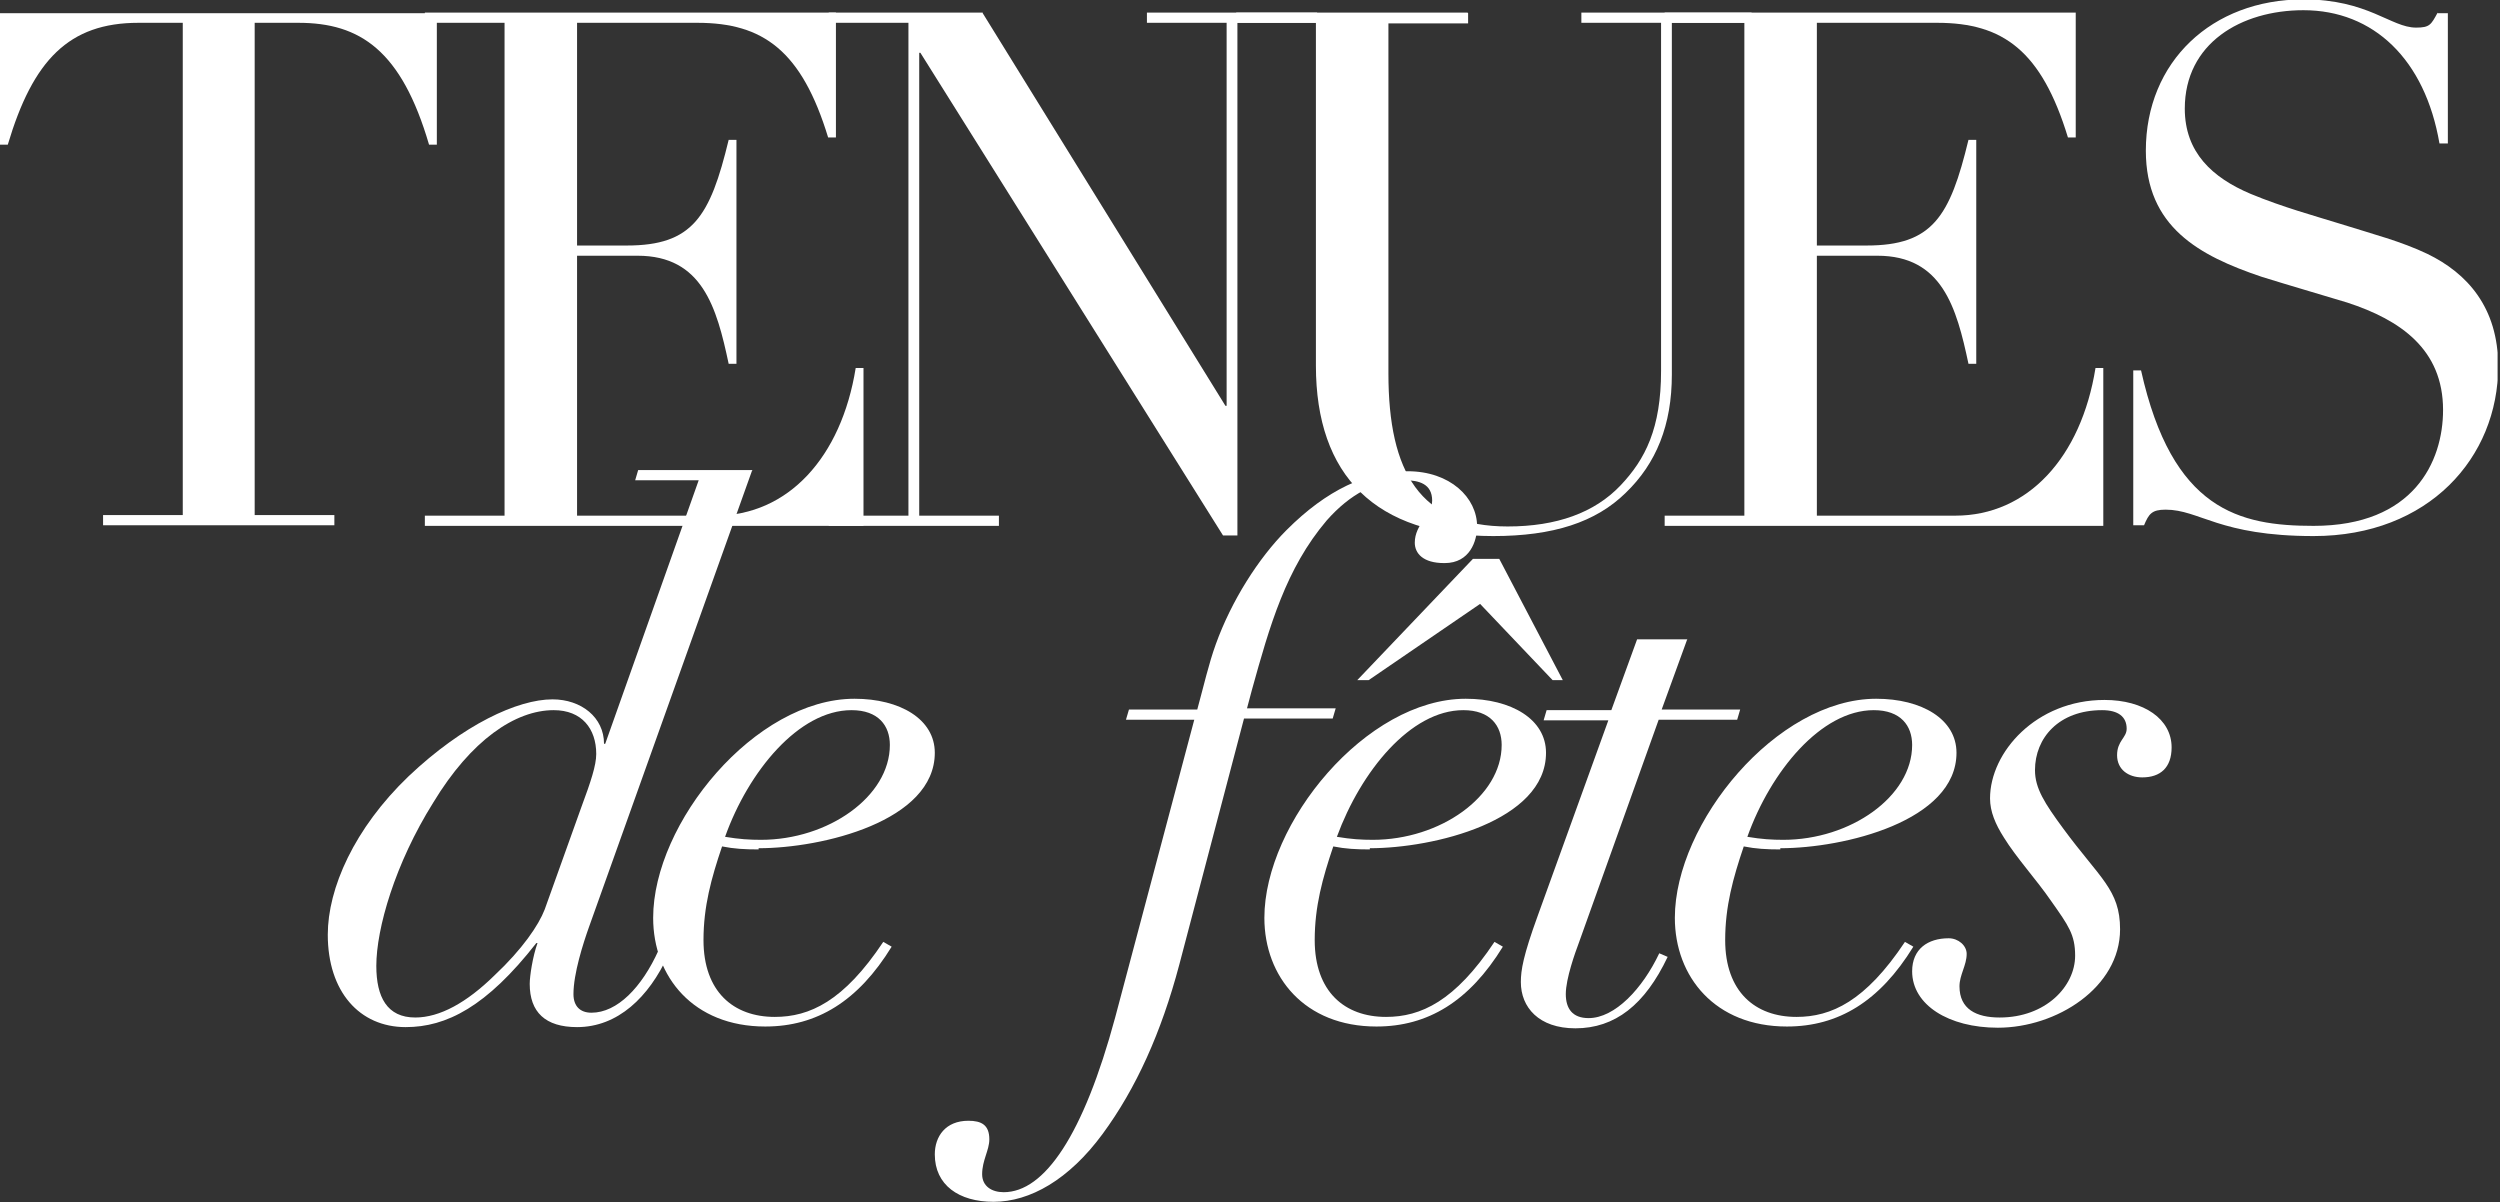
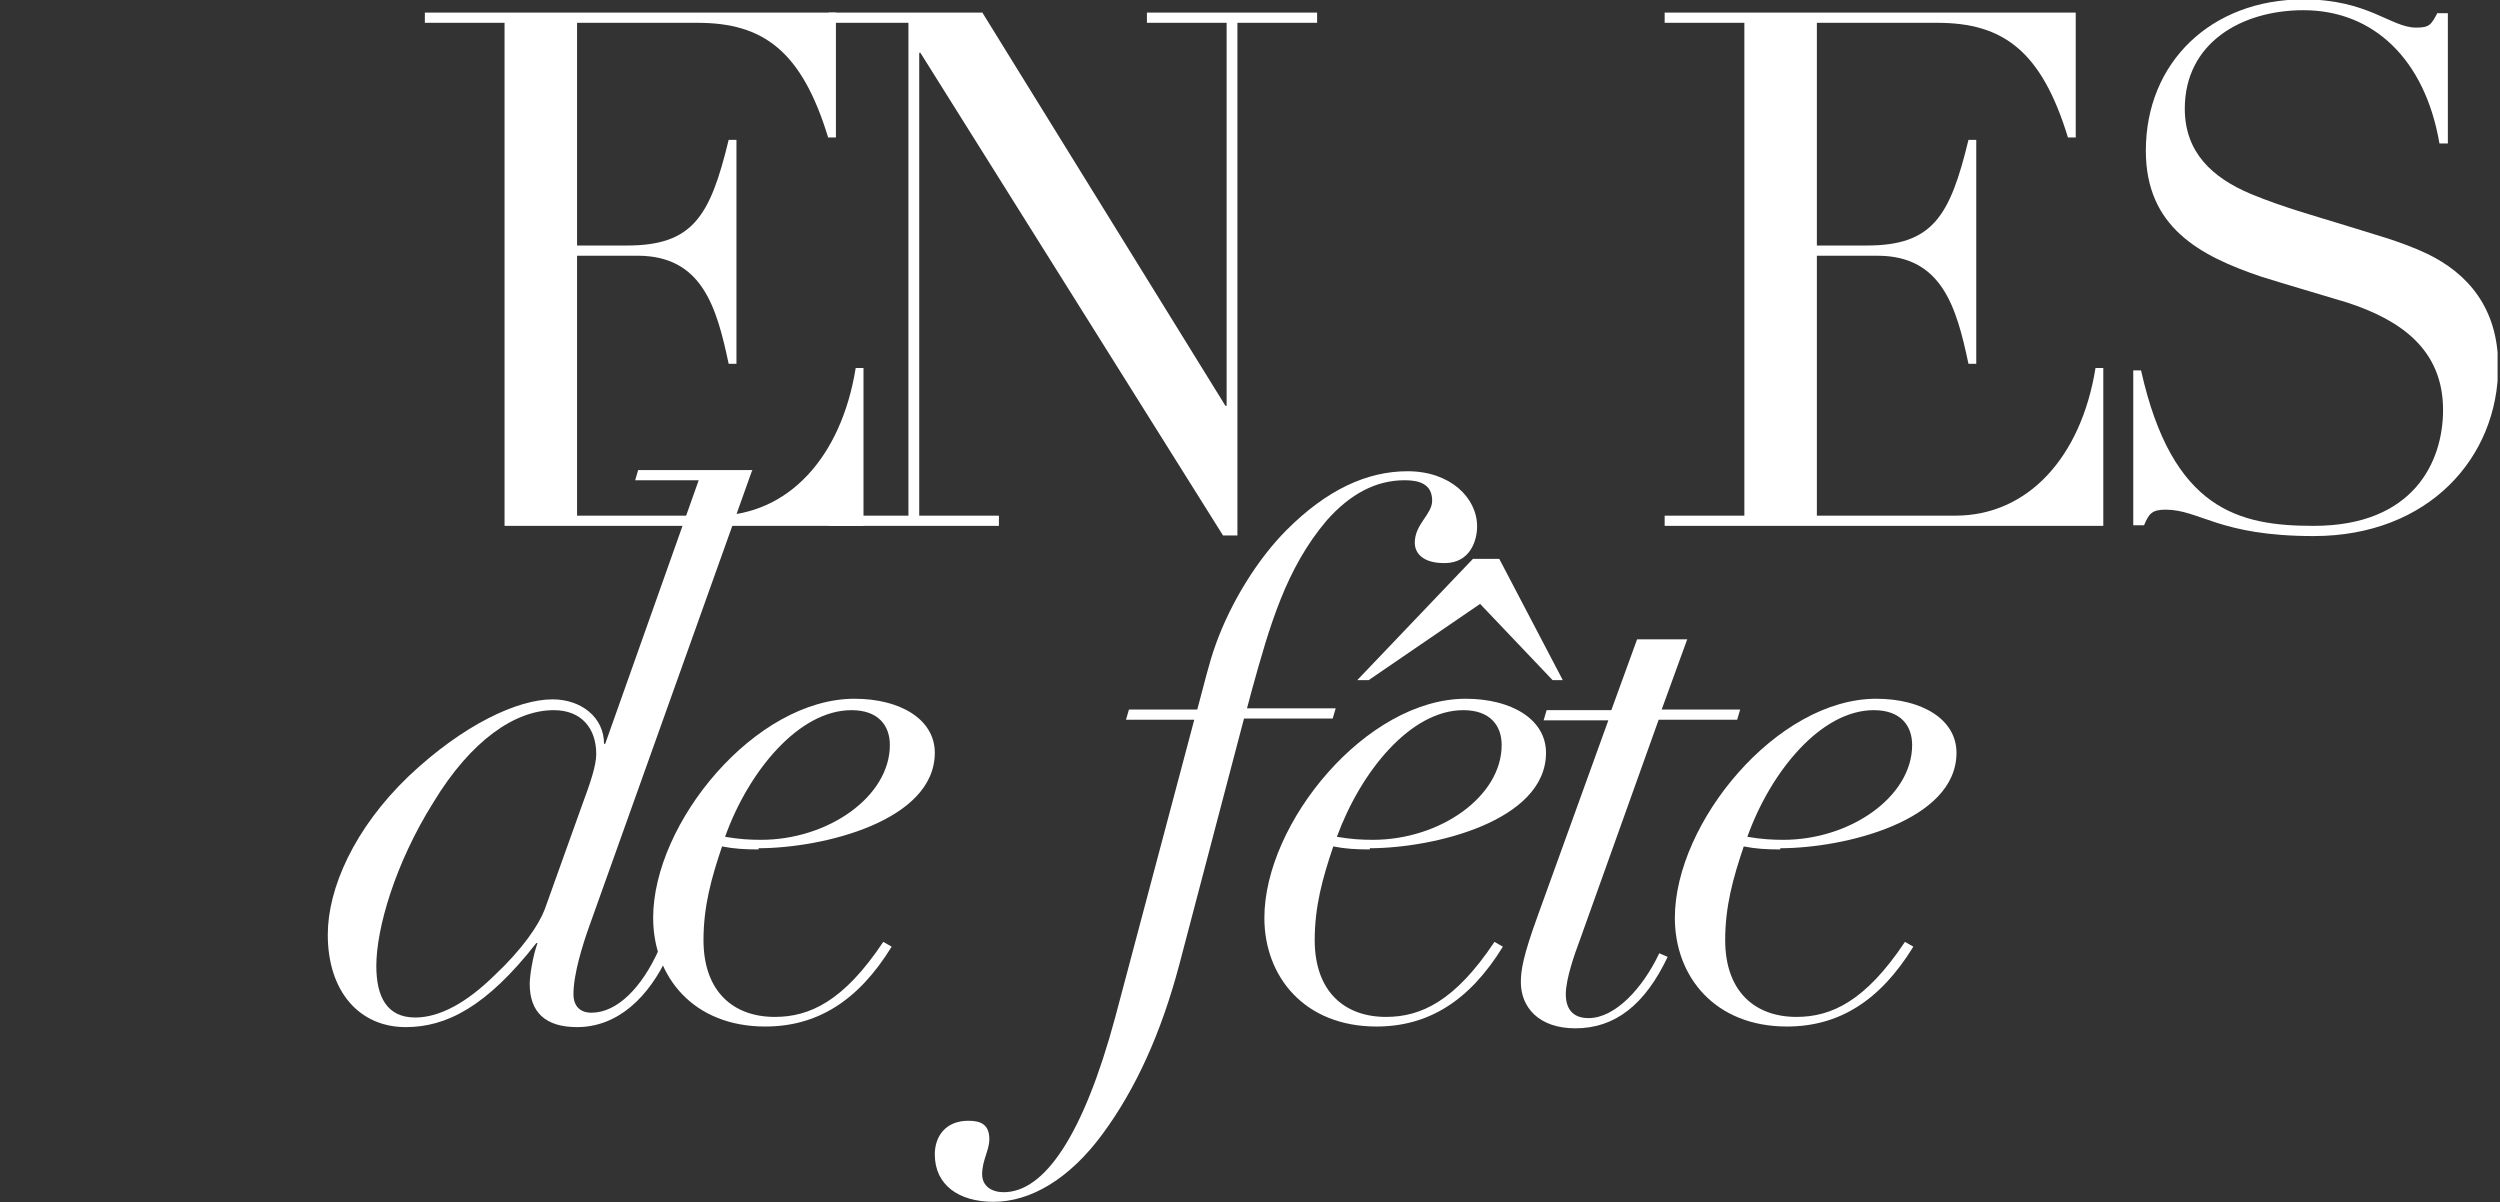
<svg xmlns="http://www.w3.org/2000/svg" width="499" height="240" viewBox="0 0 499 240" fill="none">
  <rect x="0" y="0" width="499" height="240" fill="#333333" stroke="none" />
  <g clip-path="url(#clip0_1_1145)">
-     <path d="M87.193 2.636V28.877H85.638C80.136 10.065 71.883 4.553 59.564 4.553H50.833V102.806H66.74V104.843H20.572V102.806H36.48V4.553H27.629C13.755 4.553 6.578 11.982 1.555 28.877H0V2.636H87.193Z" fill="white" />
-     <path d="M166.851 2.636V27.439H165.296C160.033 10.185 152.378 4.553 139.222 4.553H115.181V49.006H125.108C138.265 49.006 141.733 43.255 145.441 27.918H146.996V72.611H145.441C143.049 61.348 140.178 51.043 127.261 51.043H115.181V102.925H142.81C157.282 102.925 167.927 91.303 170.798 73.45H172.353V104.962H84.801V102.925H100.708V4.553H84.801V2.516H166.851V2.636Z" fill="white" />
+     <path d="M166.851 2.636V27.439H165.296C160.033 10.185 152.378 4.553 139.222 4.553H115.181V49.006H125.108C138.265 49.006 141.733 43.255 145.441 27.918H146.996V72.611H145.441C143.049 61.348 140.178 51.043 127.261 51.043H115.181V102.925H142.81C157.282 102.925 167.927 91.303 170.798 73.45H172.353V104.962H84.801H100.708V4.553H84.801V2.516H166.851V2.636Z" fill="white" />
    <path d="M196.154 2.636L244.595 80.998H244.834V4.553H228.926V2.516H262.895V4.553H246.987V106.88H244.116L183.715 10.544H183.476V102.925H199.384V104.962H165.416V102.925H181.323V4.553H165.416V2.516H196.154V2.636Z" fill="white" />
-     <path d="M293.035 2.636V4.673H277.128V74.528C277.128 94.298 283.467 105.082 300.929 105.082C310.737 105.082 318.272 102.326 323.415 96.934C328.439 91.662 331.548 85.432 331.548 74.049V4.553H315.641V2.516H349.609V4.553H333.701V74.768C333.701 84.833 330.592 92.501 324.492 98.372C318.511 104.244 310.019 106.999 298.059 106.999C274.496 106.999 262.655 94.897 262.655 72.97V4.553H246.748V2.516H292.916L293.035 2.636Z" fill="white" />
    <path d="M414.316 2.636V27.439H412.761C407.498 10.185 399.844 4.553 386.687 4.553H362.646V49.006H372.573C385.73 49.006 389.199 43.255 392.906 27.918H394.461V72.611H392.906C390.514 61.348 387.644 51.043 374.726 51.043H362.646V102.925H390.275C404.747 102.925 415.392 91.303 418.263 73.45H419.818V104.962H332.266V102.925H348.174V4.553H332.266V2.516H414.316V2.636Z" fill="white" />
    <path d="M486.558 2.636H488.592V28.637H486.917C484.047 11.862 473.76 2.037 459.767 2.037C447.327 2.037 436.084 8.627 436.084 21.687C436.084 30.434 441.586 35.467 449.241 38.702C455.58 41.338 462.159 43.135 467.182 44.693C473.641 46.73 479.262 48.168 484.525 50.684C492.419 54.518 498.639 61.348 498.639 73.09C498.639 91.303 484.764 106.999 461.8 106.999C442.902 106.999 439.075 101.727 432.257 101.727C429.506 101.727 428.908 102.566 427.951 104.843H425.798V73.929H427.353C433.573 101.847 446.969 104.963 461.8 104.963C481.774 104.963 487.635 92.142 487.635 81.837C487.635 69.735 479.143 63.864 468.498 60.389C462.996 58.712 457.135 57.034 451.394 55.237C438.955 51.043 428.31 45.292 428.31 30.075C428.31 12.341 441.467 -0.12 459.767 -0.12C472.684 -0.12 477.229 5.512 482.252 5.512C485.003 5.512 485.243 4.913 486.558 2.516V2.636Z" fill="white" />
    <path d="M150.106 93.939L117.573 185.002C116.377 188.357 114.463 194.348 114.463 198.422C114.463 200.819 115.779 202.137 118.052 202.137C123.195 202.137 128.098 197.104 131.447 189.675L133.361 190.634C129.534 199.021 123.314 205.012 115.181 205.012C108.842 205.012 105.732 202.017 105.732 196.385C105.732 194.828 106.33 190.874 107.287 188.238H107.048C97.121 200.939 89.107 205.012 80.974 205.012C71.764 205.012 65.425 197.943 65.425 186.56C65.425 177.334 70.688 165.352 81.572 154.928C92.456 144.623 103.34 139.591 110.277 139.591C116.018 139.591 120.563 143.185 120.563 148.457H120.802L139.461 95.856H126.783L127.381 93.819H150.226L150.106 93.939ZM98.675 194.708C104.297 189.436 107.526 184.643 108.722 181.528L116.018 161.158C117.932 156.006 119.008 152.771 119.008 150.494C119.008 145.462 116.138 141.747 110.516 141.747C102.862 141.747 94.011 147.738 86.475 160.2C78.821 172.421 75.113 185.362 75.113 192.791C75.113 199.021 77.266 203.095 82.887 203.095C87.791 203.095 93.174 200.1 98.675 194.708Z" fill="white" />
    <path d="M151.422 169.546C148.671 169.546 146.518 169.426 144.126 168.946C141.973 175.297 140.418 180.929 140.418 187.638C140.418 197.943 146.398 202.975 154.651 202.975C161.588 202.975 168.406 199.86 176.3 187.998L177.974 188.956C171.276 199.86 163.024 204.893 152.737 204.893C138.385 204.893 130.371 194.947 130.371 183.205C130.371 164.273 150.704 139.471 170.559 139.471C179.649 139.471 186.586 143.545 186.586 150.255C186.586 163.914 164.1 169.306 151.422 169.306V169.546ZM151.9 167.628C165.296 167.628 177.616 159.001 177.616 148.697C177.616 144.863 175.343 141.747 169.961 141.747C159.435 141.747 149.388 153.969 144.724 167.029C147.594 167.509 149.628 167.628 151.9 167.628Z" fill="white" />
    <path d="M288.251 112.391C284.065 112.391 282.391 110.474 282.391 108.317C282.391 104.603 285.859 102.686 285.859 99.93C285.859 96.575 283.228 95.856 280.357 95.856C274.616 95.856 269.473 98.612 264.808 103.884C256.675 113.47 253.446 124.853 249.858 137.793L248.901 141.388H266.603L266.004 143.425H248.303L235.385 192.551C231.797 206.091 226.774 217.234 220.076 226.34C213.378 235.447 205.603 239.88 198.307 239.88C191.37 239.88 186.586 236.525 186.586 230.414C186.586 226.82 188.739 223.704 193.284 223.704C195.915 223.704 197.47 224.543 197.47 227.419C197.47 229.576 196.035 231.612 196.035 234.368C196.035 236.765 197.949 237.963 200.341 237.963C208.474 237.963 216.248 226.58 222.587 203.095L238.375 143.664H224.74L225.338 141.627H238.973C240.289 136.835 241.246 132.521 242.681 128.567C245.791 119.94 251.173 111.433 256.795 105.801C264.808 97.773 272.822 94.059 280.955 94.059C289.447 94.059 294.83 99.331 294.83 105.082C294.83 107.958 293.394 112.391 288.371 112.391H288.251Z" fill="white" />
    <path d="M273.42 169.546C270.669 169.546 268.516 169.426 266.124 168.947C263.971 175.297 262.416 180.929 262.416 187.638C262.416 197.943 268.396 202.975 276.649 202.975C283.586 202.975 290.404 199.86 298.298 187.998L299.972 188.957C293.274 199.86 285.022 204.893 274.735 204.893C260.383 204.893 252.369 194.948 252.369 183.205C252.369 164.274 272.702 139.471 292.557 139.471C301.647 139.471 308.584 143.545 308.584 150.255C308.584 163.914 286.098 169.306 273.42 169.306V169.546ZM274.018 167.628C287.414 167.628 299.733 159.001 299.733 148.697C299.733 144.863 297.461 141.747 292.078 141.747C281.553 141.747 271.626 153.969 266.841 167.029C269.712 167.509 271.745 167.628 274.018 167.628ZM293.992 111.553H299.255L311.933 135.756H309.9L295.427 120.539L273.181 135.756H270.908L293.992 111.553Z" fill="white" />
    <path d="M336.812 127.489L331.669 141.628H347.337L346.739 143.664H331.07L315.163 188.118C314.445 190.035 312.532 195.307 312.532 198.422C312.532 201.298 313.847 203.215 317.077 203.215C322.339 203.215 327.841 197.344 331.19 190.275L332.865 190.993C328.32 200.579 322.339 205.252 314.445 205.252C307.149 205.252 303.561 201.058 303.561 196.026C303.561 193.63 304.039 190.754 306.91 182.846L321.024 143.784H308.106L308.704 141.747H321.622L326.765 127.609H336.812V127.489Z" fill="white" />
    <path d="M355.35 169.546C352.6 169.546 350.447 169.426 348.055 168.946C345.902 175.297 344.347 180.929 344.347 187.638C344.347 197.943 350.327 202.975 358.58 202.975C365.517 202.975 372.335 199.86 380.229 187.998L381.903 188.956C375.205 199.86 366.952 204.893 356.666 204.893C342.313 204.893 334.3 194.947 334.3 183.205C334.3 164.273 354.633 139.471 374.487 139.471C383.578 139.471 390.515 143.545 390.515 150.255C390.515 163.914 368.029 169.306 355.35 169.306V169.546ZM355.949 167.628C369.344 167.628 381.664 159.001 381.664 148.697C381.664 144.863 379.391 141.747 374.009 141.747C363.484 141.747 353.437 153.969 348.772 167.029C351.643 167.509 353.676 167.628 355.949 167.628Z" fill="white" />
-     <path d="M427.592 155.167C424.841 155.167 422.569 153.609 422.569 150.734C422.569 147.858 424.483 147.259 424.483 145.462C424.483 143.065 422.808 141.747 419.579 141.747C410.967 141.747 406.183 147.259 406.183 153.729C406.183 157.324 408.097 160.319 411.804 165.352C419.1 175.297 423.167 177.574 423.167 185.482C423.167 197.104 410.489 205.132 398.767 205.132C388.96 205.132 381.664 200.579 381.664 193.869C381.664 189.436 384.773 187.279 388.96 187.279C390.873 187.279 392.548 188.717 392.548 190.394C392.548 192.671 391.112 194.588 391.112 196.865C391.112 201.418 394.461 203.095 399.126 203.095C408.336 203.095 414.196 196.865 414.196 190.754C414.196 186.56 412.881 184.763 409.412 179.85C406.542 175.656 402.475 171.223 399.963 167.149C398.289 164.513 397.212 161.997 397.212 159.361C397.212 150.135 406.422 139.71 420.057 139.71C427.951 139.71 433.453 143.545 433.453 149.176C433.453 153.25 431.181 155.167 427.592 155.167Z" fill="white" />
  </g>
  <defs>
    <clipPath id="clip0_1_1145">
      <rect width="498.519" height="240" fill="white" />
    </clipPath>
  </defs>
</svg>